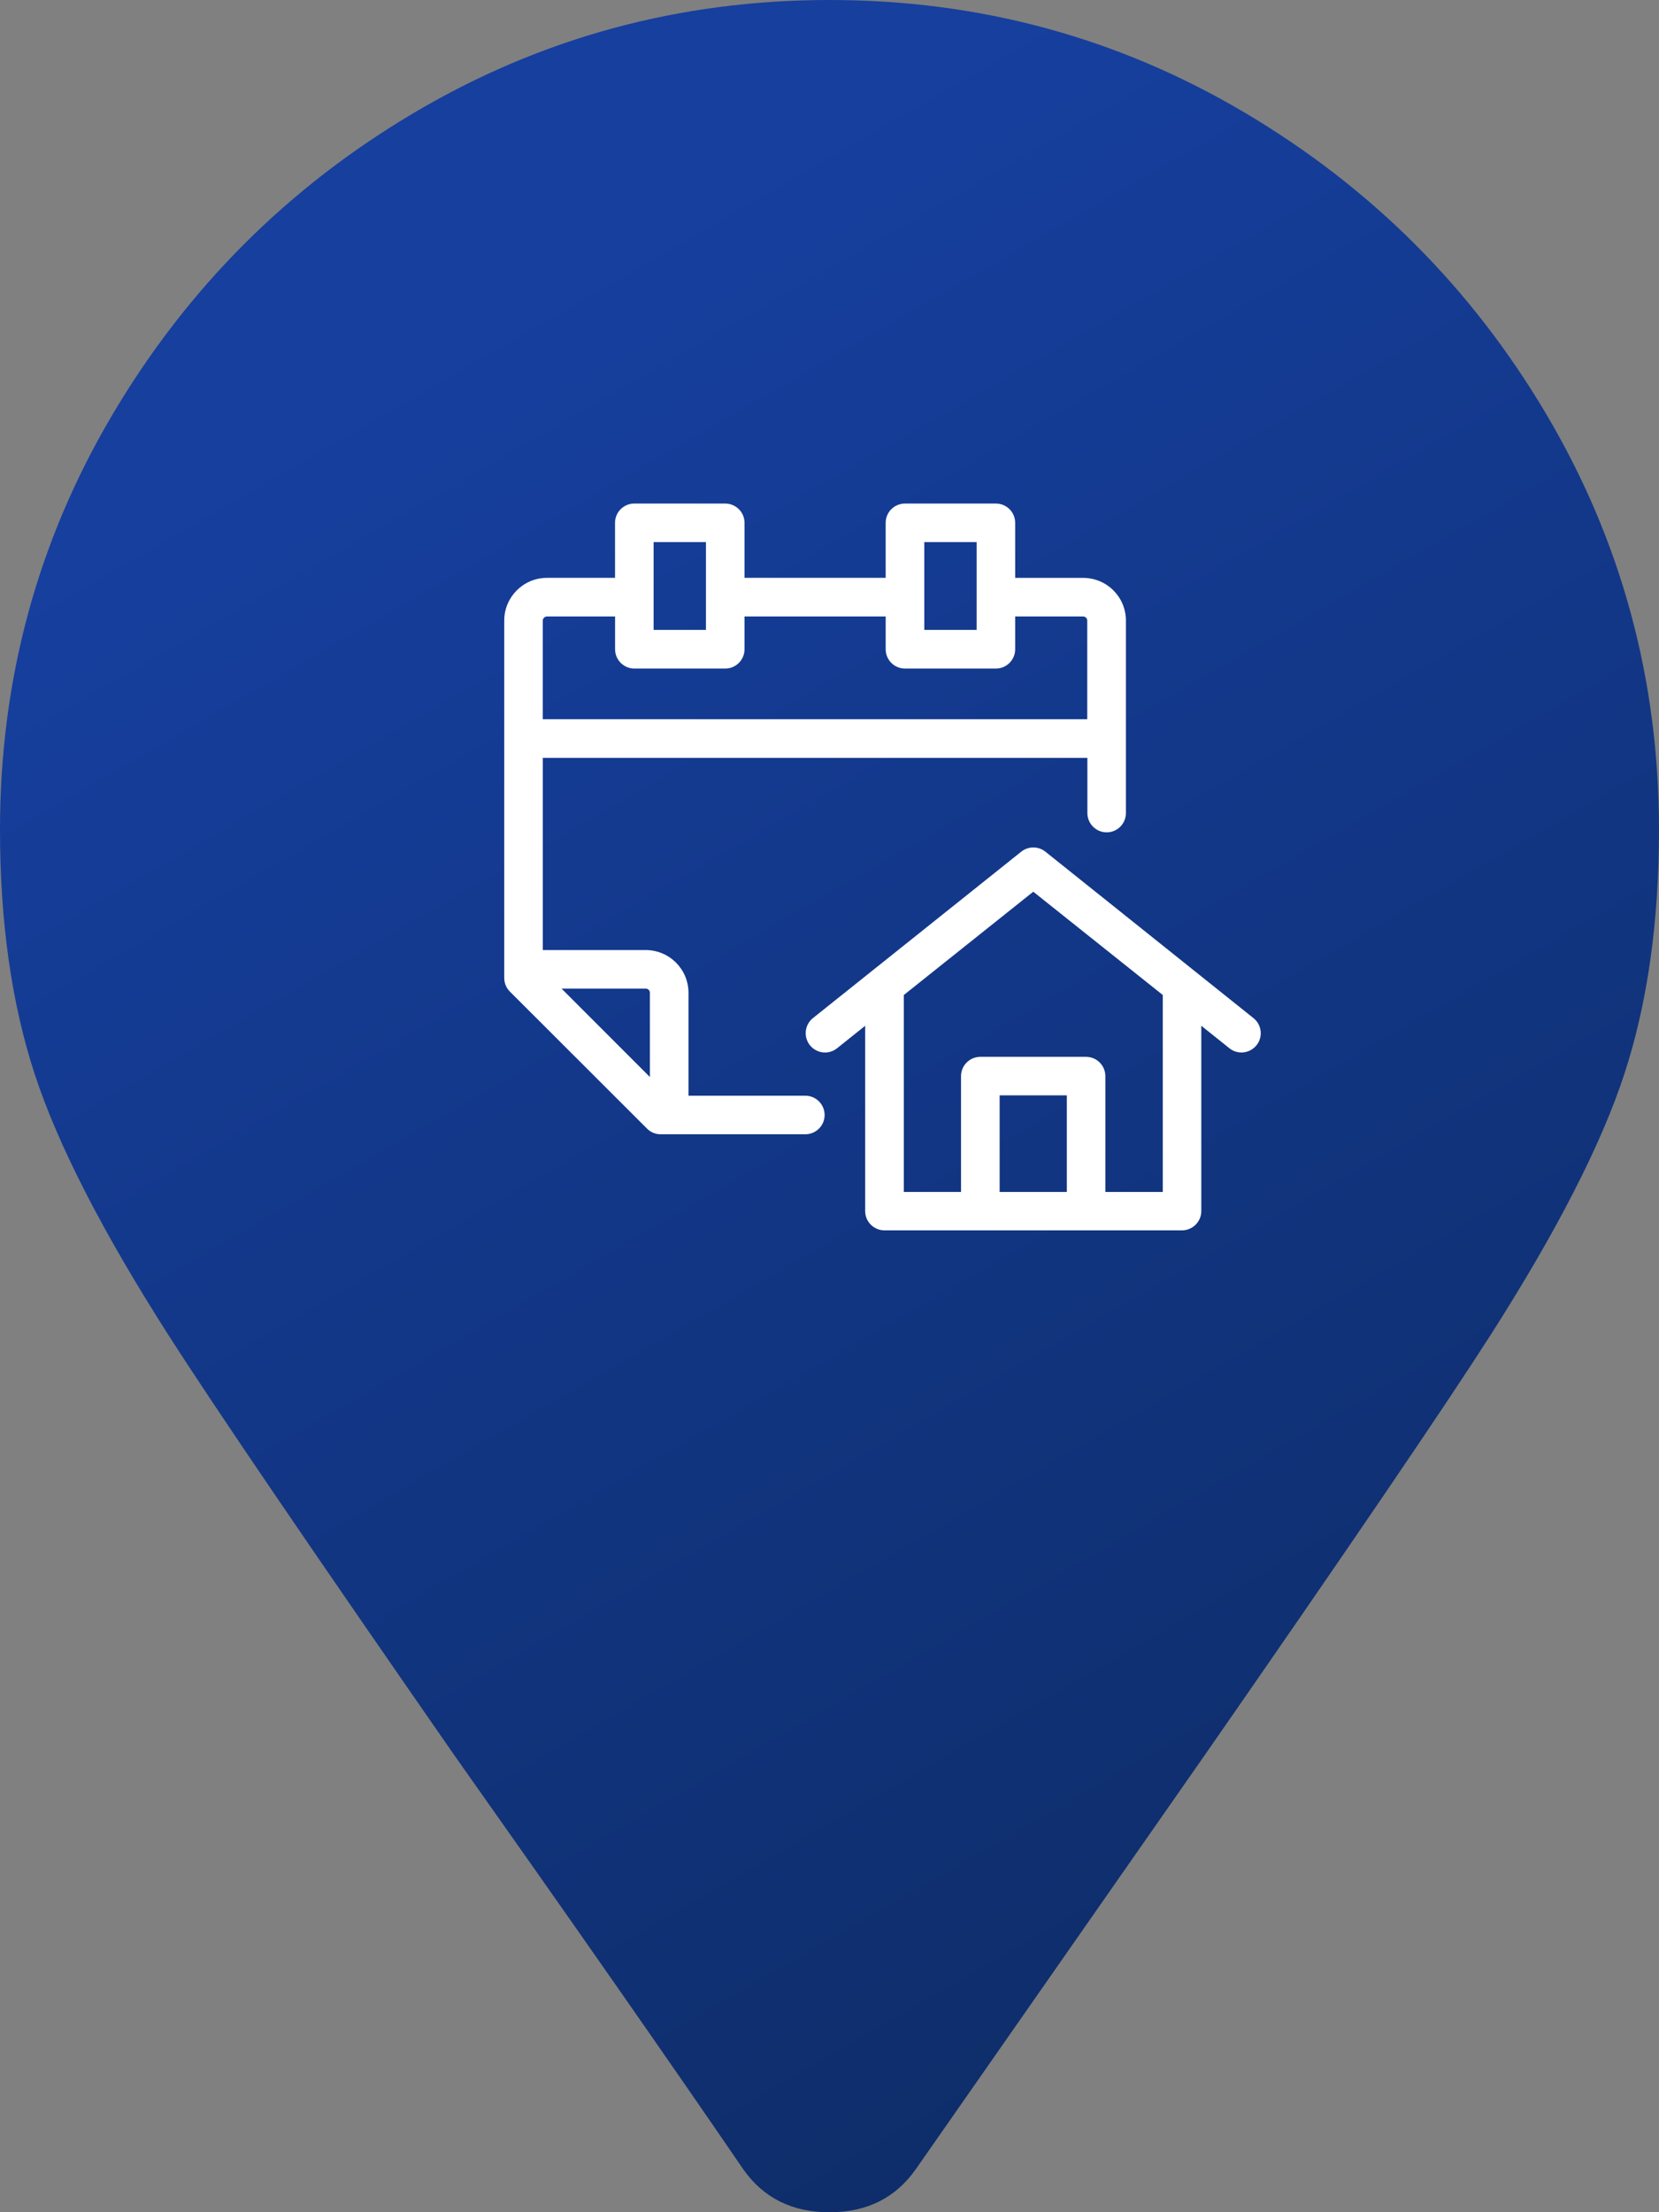
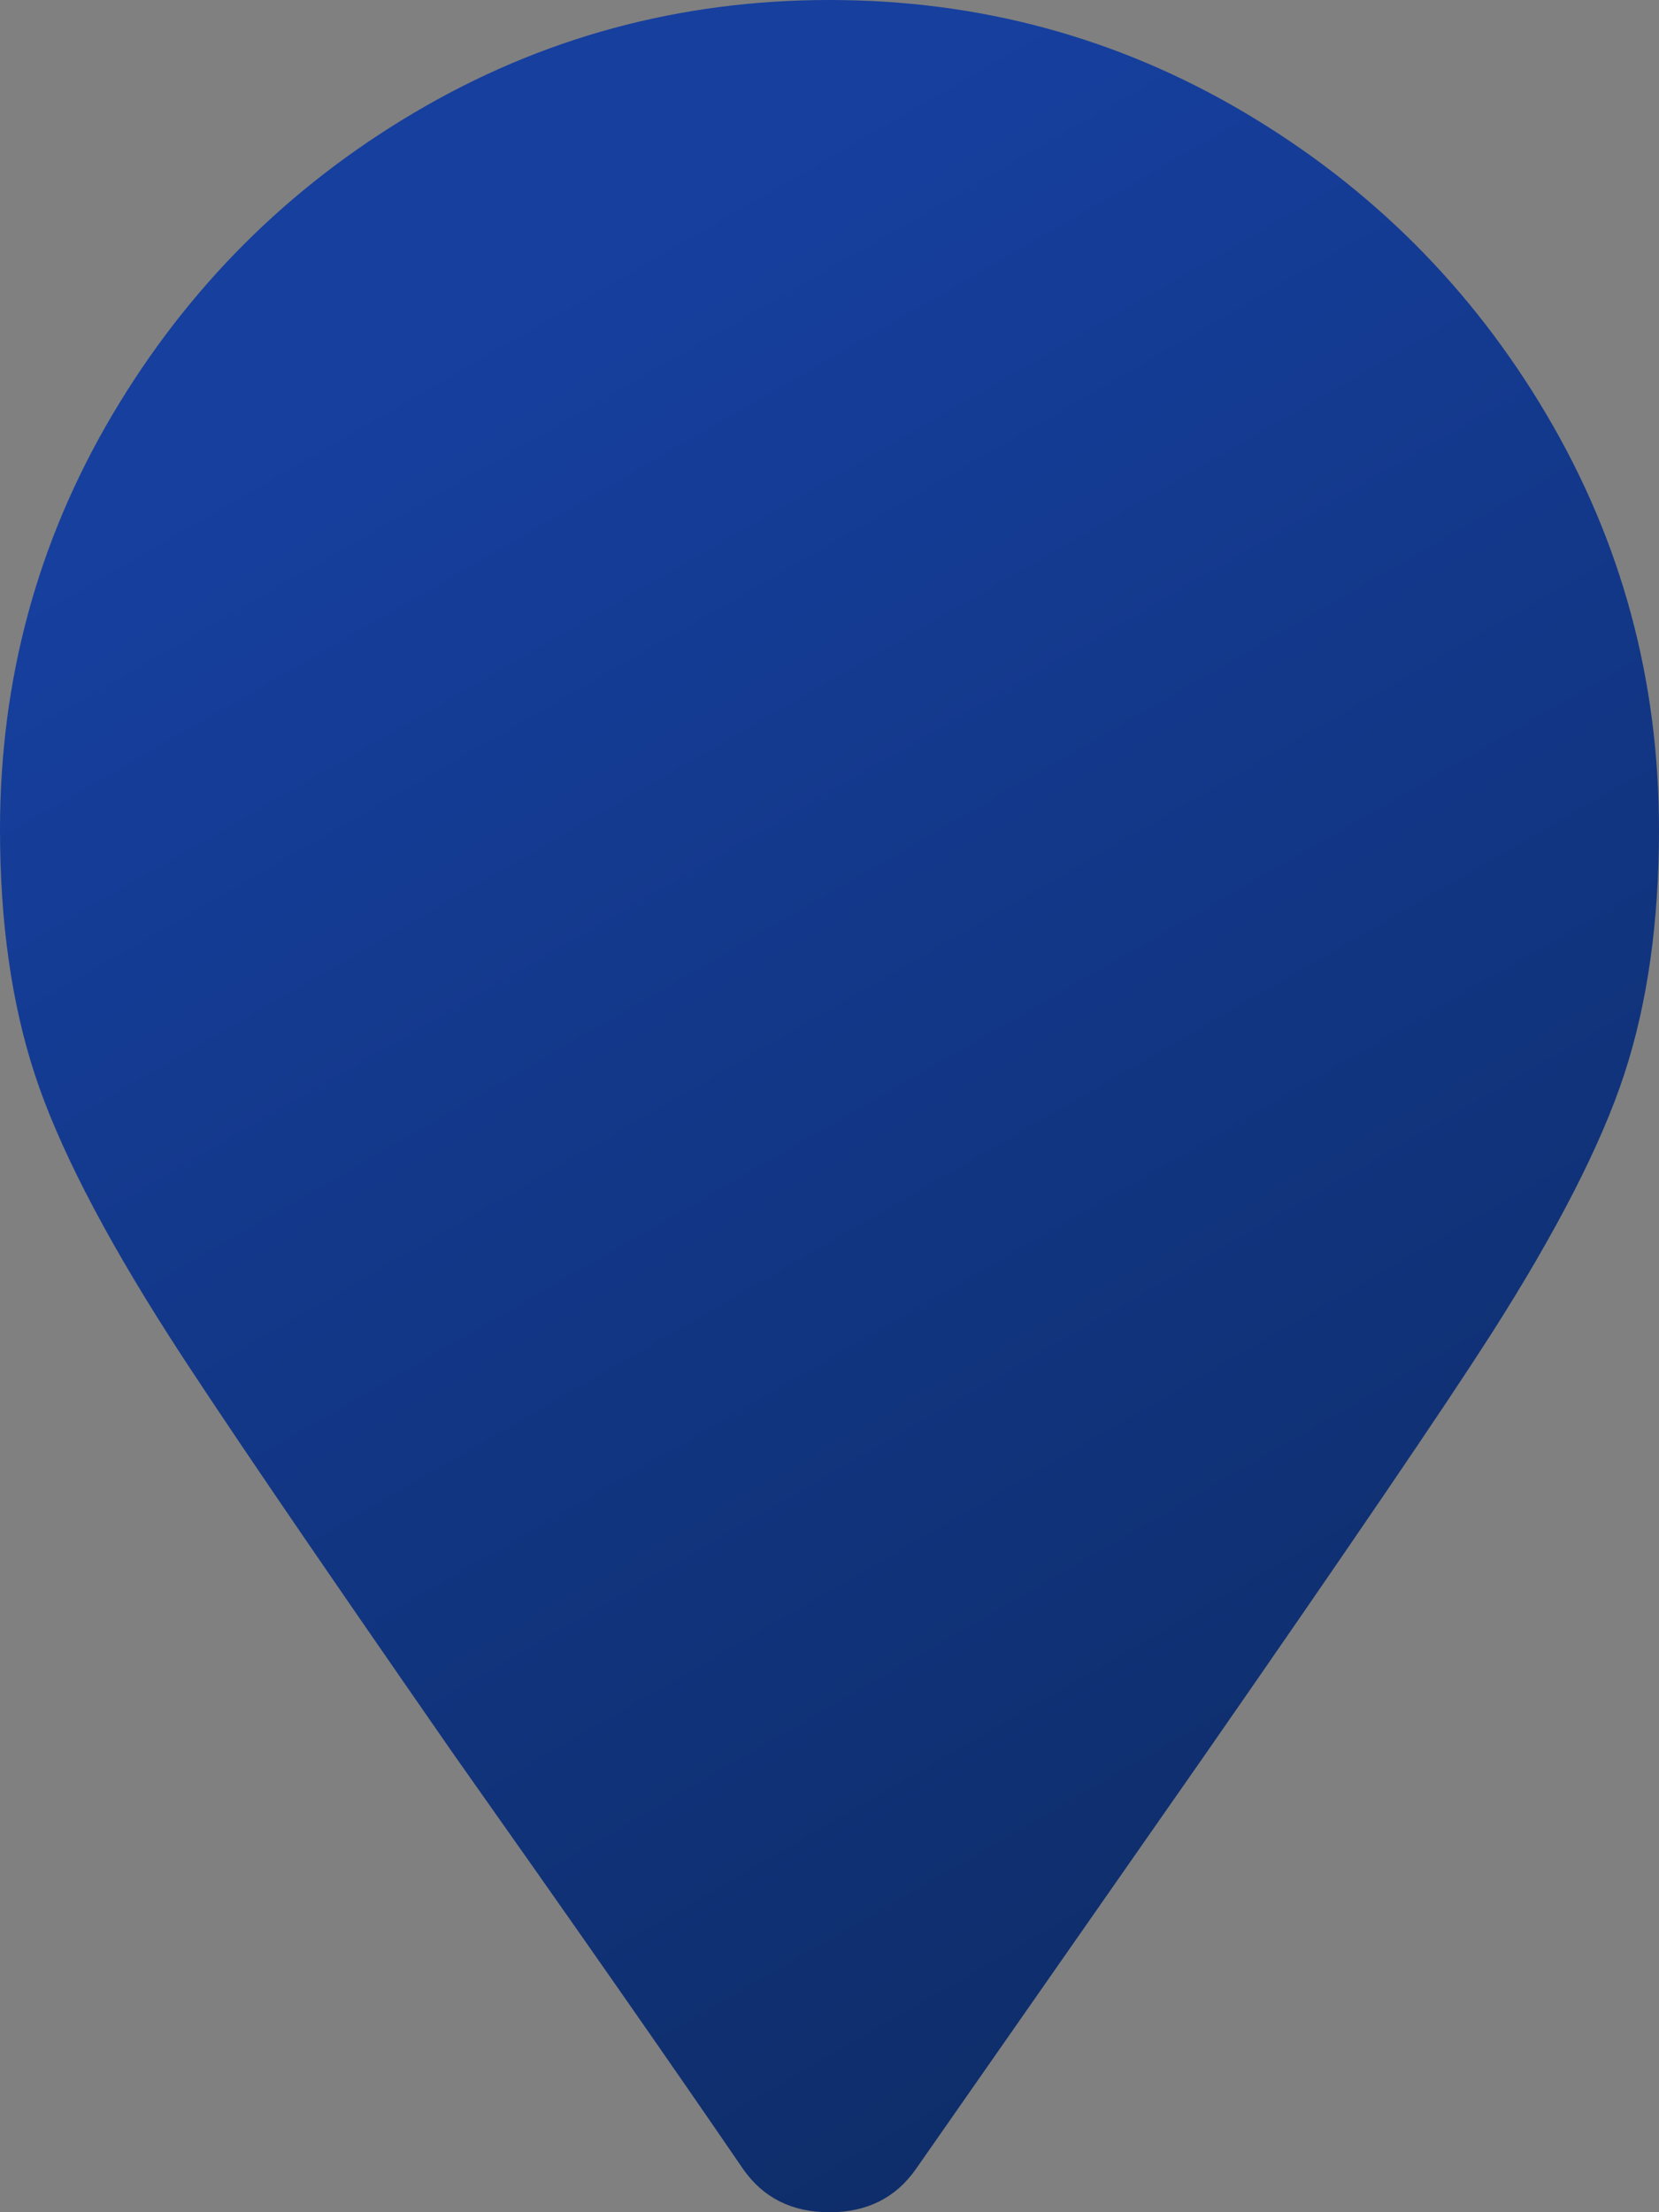
<svg xmlns="http://www.w3.org/2000/svg" version="1.1" id="Layer_1" x="0px" y="0px" width="36px" height="48px" viewBox="-269.797 -36.073 36 48" enable-background="new -269.797 -36.073 36 48" xml:space="preserve">
  <rect x="-269.797" y="-36.073" width="36" height="48" fill="#808080" stroke="none" />
  <g>
    <g>
      <linearGradient id="SVGID_1_" gradientUnits="userSpaceOnUse" x1="-260.775" y1="-33.648" x2="-238.626" y2="4.715">
        <stop offset="0.112" style="stop-color:#163F9E" />
        <stop offset="1" style="stop-color:#0E2D6A" />
      </linearGradient>
      <path fill="url(#SVGID_1_)" d="M-259.953,1.99c-3.125-4.5-5.188-7.531-6.188-9.094c-1.438-2.25-2.406-4.141-2.906-5.672    s-0.75-3.297-0.75-5.297c0-3.25,0.812-6.25,2.438-9s3.812-4.938,6.562-6.562s5.75-2.438,9-2.438s6.25,0.812,9,2.438    s4.938,3.812,6.562,6.562s2.438,5.75,2.438,9c0,2-0.25,3.766-0.75,5.297s-1.469,3.422-2.906,5.672    c-1,1.562-3.062,4.594-6.188,9.094l-6.281,9c-0.438,0.625-1.062,0.938-1.875,0.938s-1.438-0.312-1.875-0.938    C-255.297,8.615-257.391,5.615-259.953,1.99z" />
    </g>
    <g>
-       <path fill="#FFFFFF" d="M-252.323-12.299h-2.534v-2.232c0-0.513-0.416-0.928-0.928-0.928l0,0h-2.233v-4.169h11.817v1.196    c0,0.231,0.188,0.419,0.418,0.419c0.232,0,0.418-0.187,0.418-0.419v-4.176c0-0.513-0.416-0.927-0.929-0.926l0,0h-1.474v-1.195    c0-0.231-0.187-0.418-0.418-0.418h-1.973c-0.232,0-0.419,0.187-0.419,0.418v1.194h-3.063v-1.194c0-0.231-0.188-0.418-0.419-0.418    h-1.973c-0.231,0-0.418,0.187-0.418,0.418v1.194h-1.476c-0.513,0-0.927,0.415-0.928,0.926v7.754c0,0.112,0.043,0.218,0.122,0.297    l2.976,2.973c0.078,0.079,0.185,0.124,0.296,0.123h3.139c0.231,0,0.419-0.187,0.419-0.418S-252.091-12.299-252.323-12.299z     M-249.74-24.311h1.136v1.906h-1.136V-24.311z M-255.614-24.311h1.136v1.906h-1.136V-24.311z M-257.927-22.697h1.477v0.711    c0,0.231,0.188,0.419,0.418,0.419l0,0h1.972c0.232,0,0.419-0.188,0.419-0.419v-0.711h3.063v0.711c0,0.231,0.187,0.419,0.419,0.419    h1.973c0.231,0,0.418-0.188,0.418-0.419v-0.711h1.474c0.05,0,0.09,0.04,0.09,0.09l0,0v2.14h-11.815v-2.142    C-258.016-22.658-257.977-22.697-257.927-22.697z M-257.612-14.623h1.828c0.049,0,0.09,0.041,0.09,0.091l0,0v1.828    L-257.612-14.623z" />
-       <path fill="#FFFFFF" d="M-242.598-13.983l-4.517-3.613c-0.152-0.119-0.366-0.119-0.518,0l-4.523,3.613    c-0.181,0.144-0.21,0.408-0.066,0.589c0.145,0.181,0.408,0.211,0.589,0.066l0.61-0.488v4.021c0,0.231,0.188,0.418,0.419,0.418    h6.456c0.23,0,0.419-0.188,0.419-0.418v-4.021l0.61,0.488c0.18,0.145,0.443,0.114,0.589-0.066    C-242.386-13.575-242.416-13.839-242.598-13.983z M-246.647-10.211h-1.458v-2.095h1.458V-10.211z M-244.567-10.211h-1.244v-2.512    c0-0.231-0.187-0.419-0.418-0.419h-2.296c-0.231,0-0.418,0.188-0.418,0.419v2.512h-1.241v-4.273l2.809-2.241l2.81,2.241V-10.211    L-244.567-10.211z" />
-     </g>
+       </g>
  </g>
</svg>